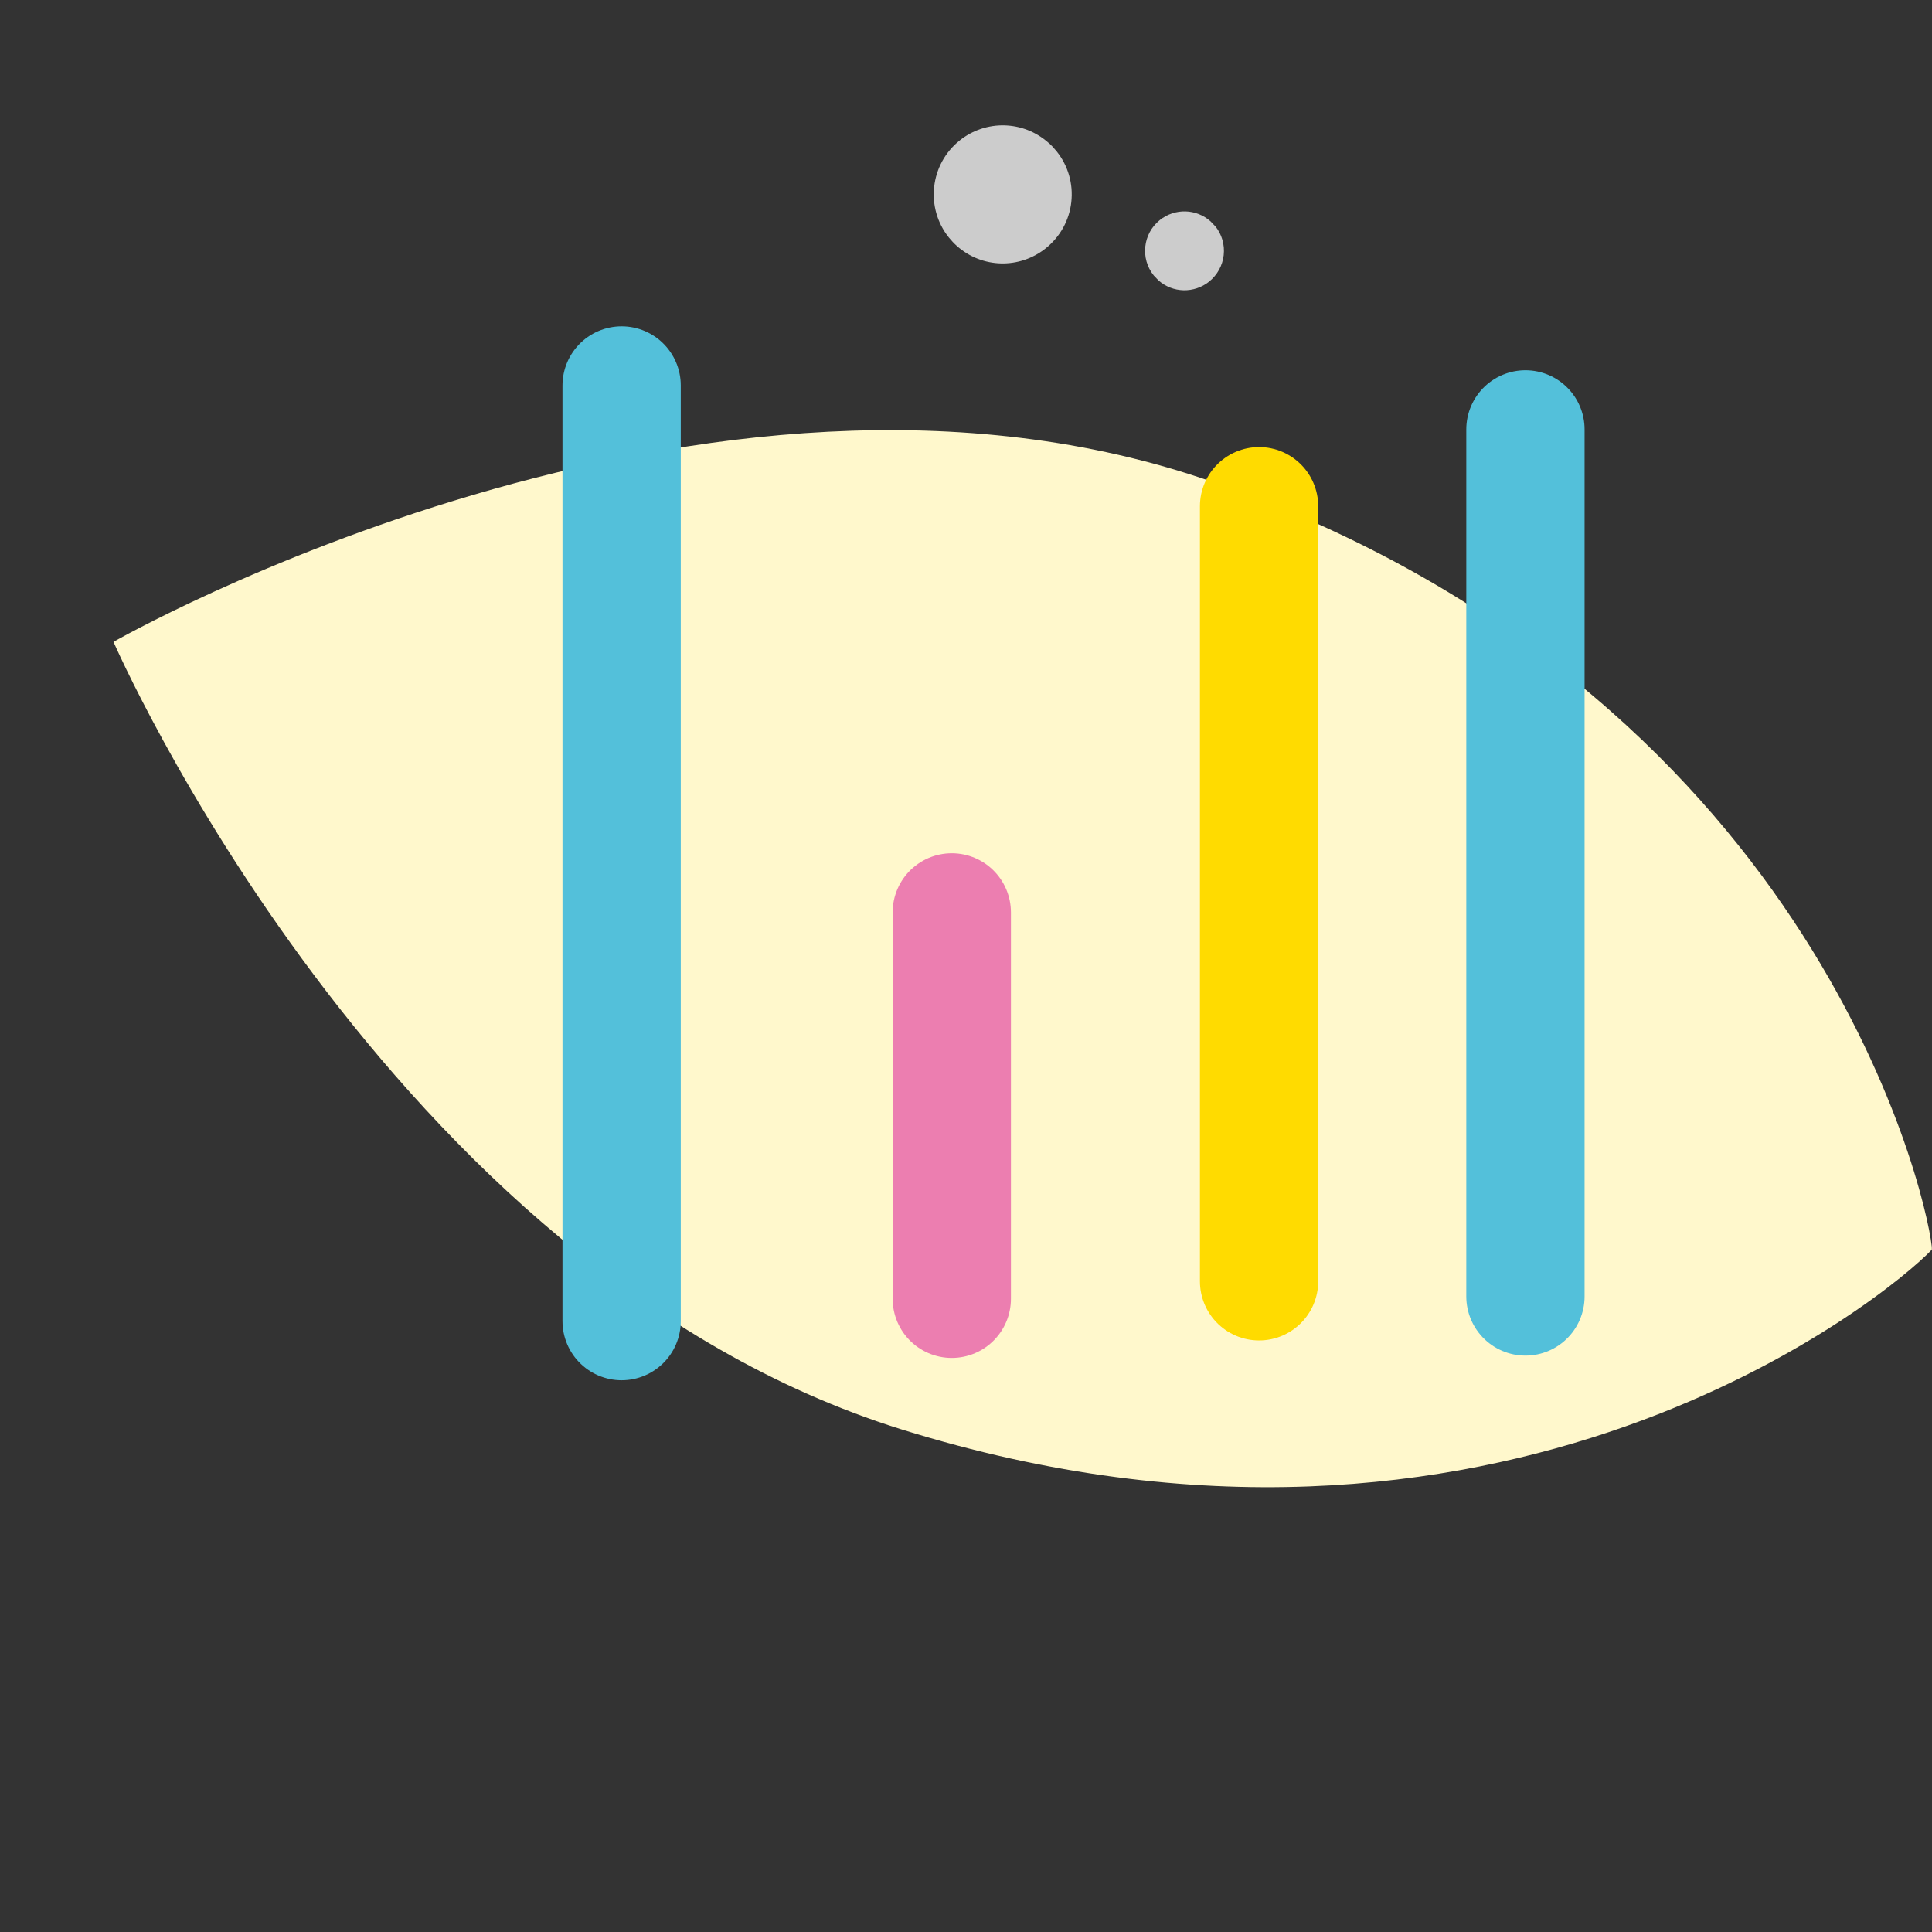
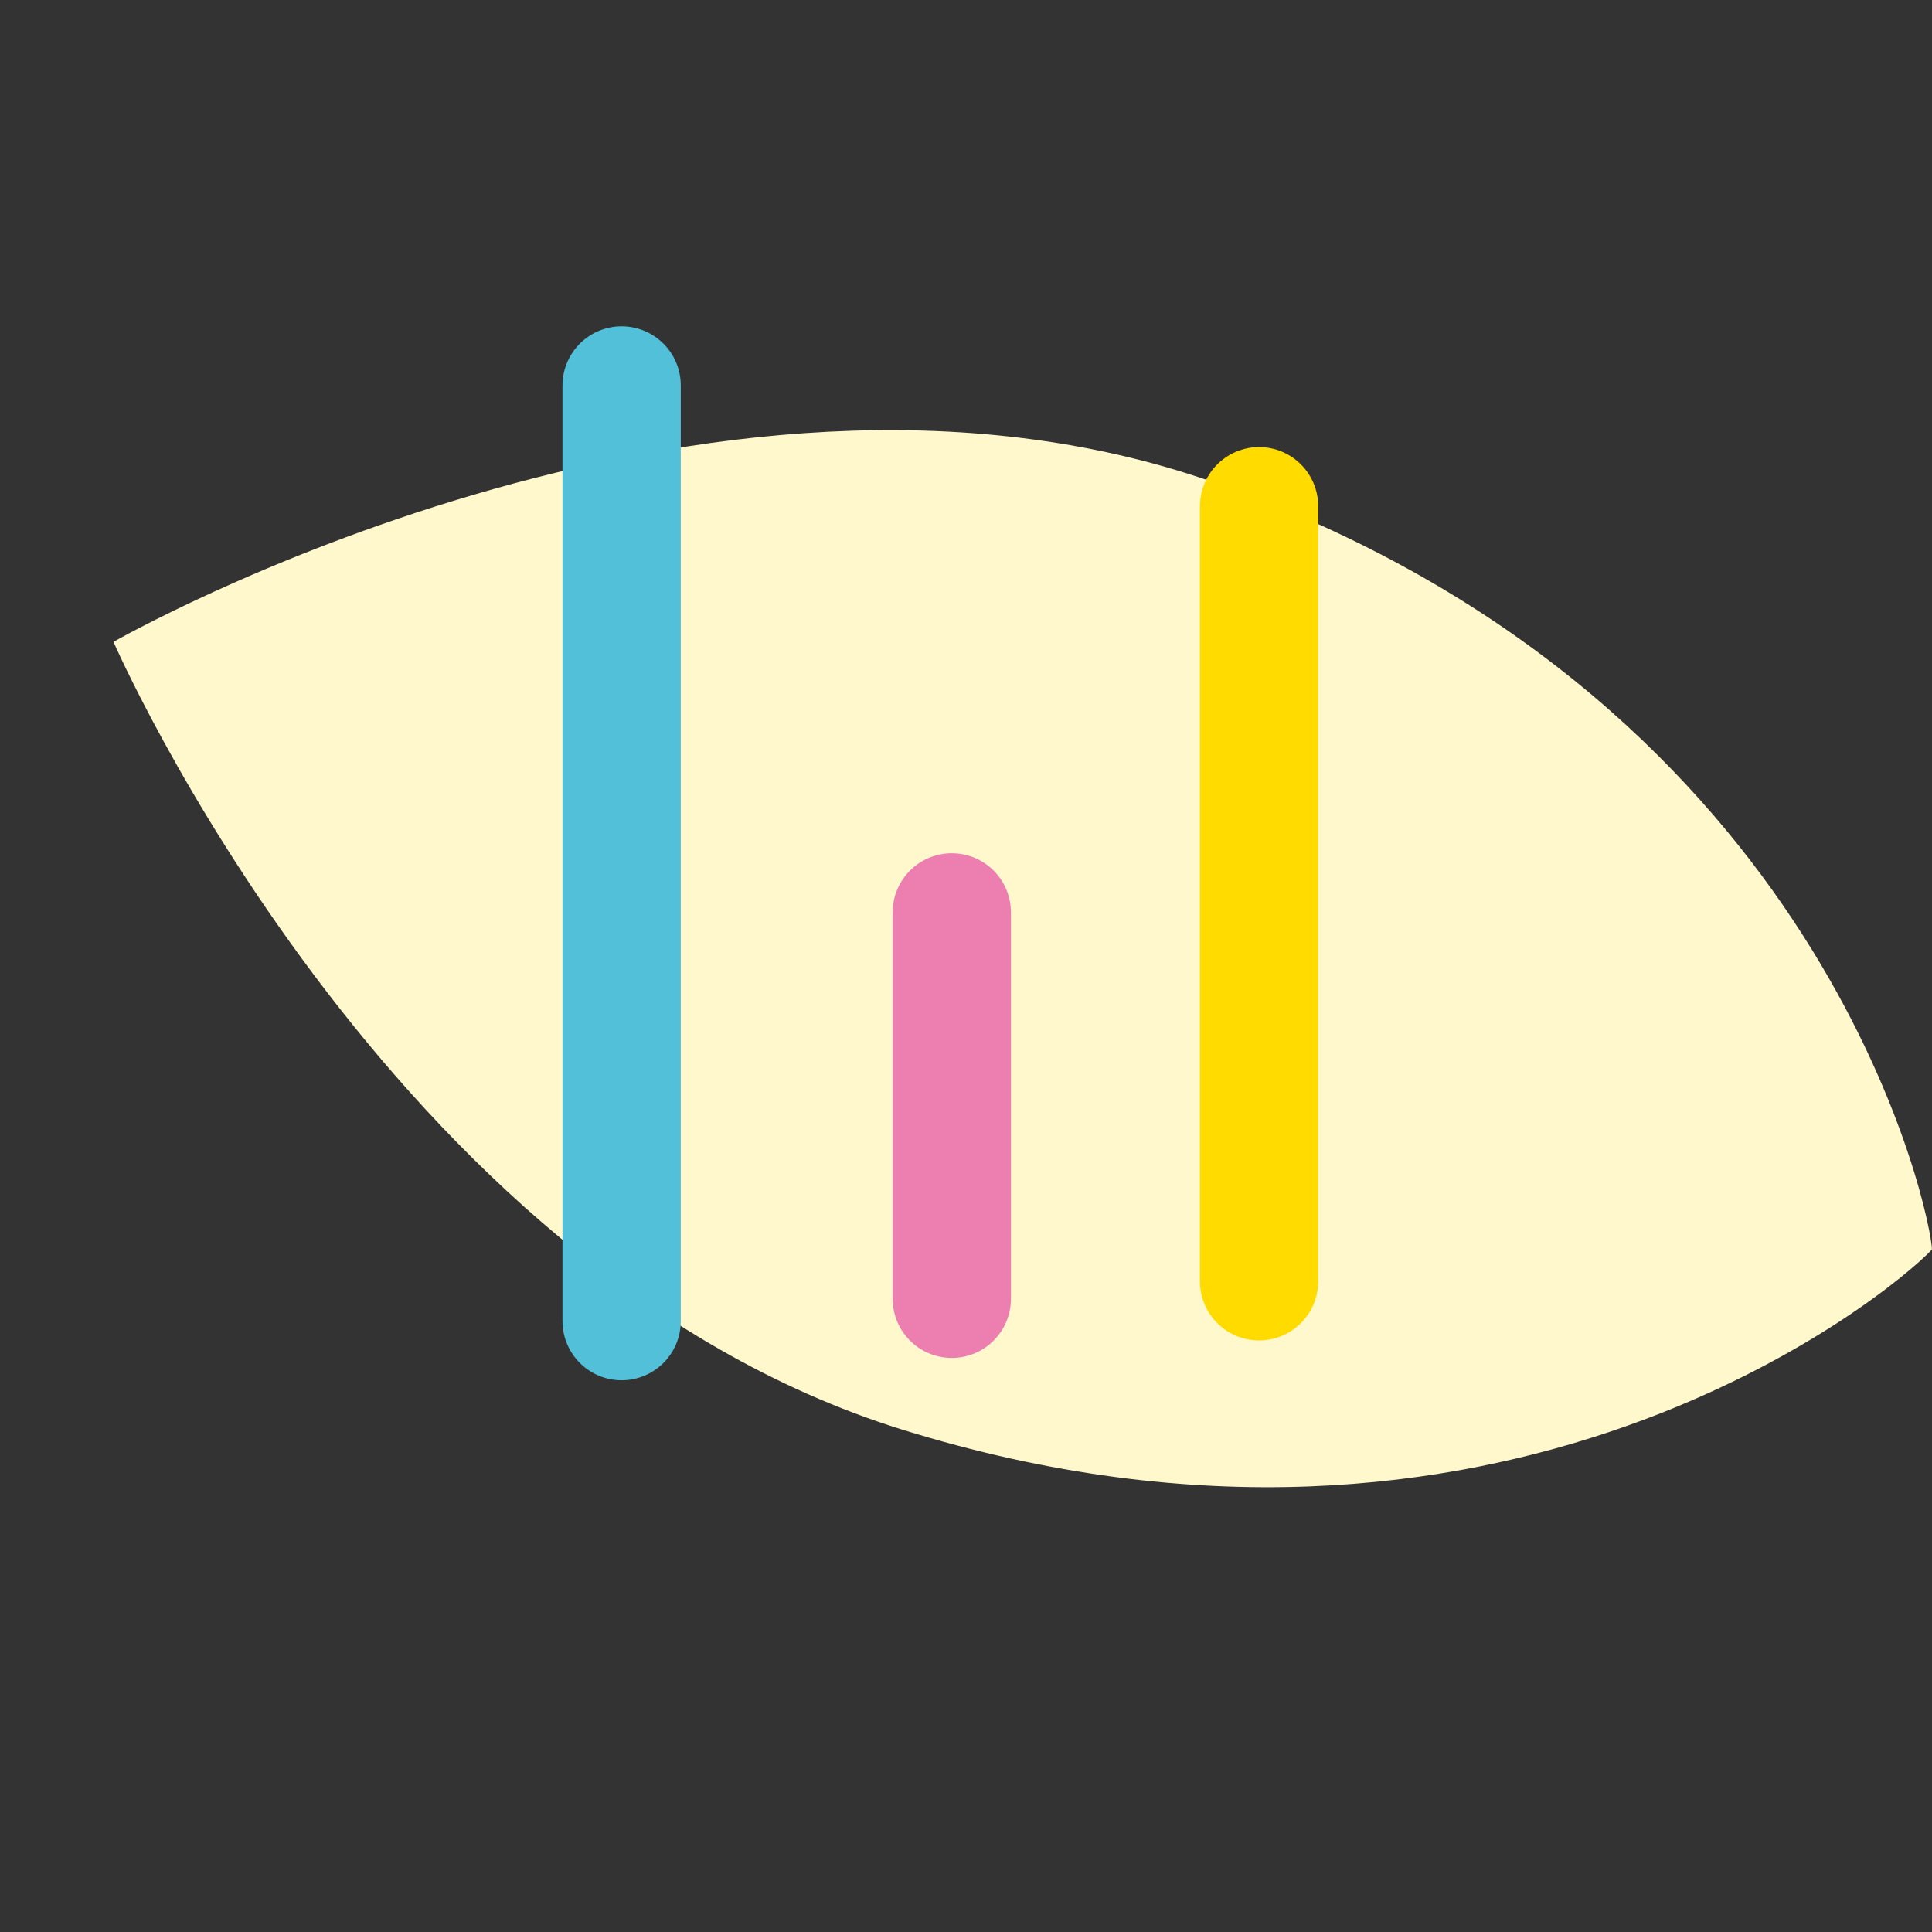
<svg xmlns="http://www.w3.org/2000/svg" width="98" height="98" viewBox="0 0 98 98" fill="none">
  <rect x="0" y="0" width="98" height="98" fill="#333333" stroke="none" />
  <g clip-path="url(#clip0_197_6900)">
    <g style="mix-blend-mode:multiply">
      <path d="M5.757 32.558C5.757 32.558 5.795 32.562 5.81 32.571L5.757 32.558C5.757 32.558 35.8 15.366 61.62 24.486C91.658 35.083 97.641 60.092 97.988 63.225C97.988 63.225 97.999 63.374 97.99 63.389C95.841 65.674 76.107 81.982 45.708 72.499C19.576 64.329 5.757 32.558 5.757 32.558Z" fill="#FFF8CC" />
    </g>
-     <path d="M53.19 7.245C53.335 7.374 53.471 7.52 53.598 7.677C54.181 8.404 54.444 9.323 54.342 10.247C54.239 11.176 53.775 12.01 53.047 12.593C51.712 13.662 49.814 13.613 48.538 12.477C48.393 12.348 48.257 12.202 48.13 12.046C46.924 10.541 47.169 8.334 48.675 7.128C50.009 6.059 51.908 6.108 53.184 7.244L53.19 7.245Z" fill="#CCCCCC" />
-     <path d="M61.645 11.474C61.977 11.887 62.13 12.409 62.072 12.941C62.011 13.47 61.75 13.944 61.336 14.282C60.569 14.894 59.486 14.869 58.757 14.218L58.524 13.974C57.831 13.113 57.972 11.854 58.827 11.165C59.594 10.553 60.676 10.578 61.406 11.229L61.639 11.473L61.645 11.474Z" fill="#CCCCCC" />
    <path d="M31.532 19.553L31.532 67.013" stroke="#53C0DA" stroke-width="6" stroke-linecap="round" stroke-linejoin="round" />
    <path d="M63.866 25.678L63.866 64.994" stroke="#FFDB00" stroke-width="6" stroke-linecap="round" stroke-linejoin="round" />
-     <path d="M77.377 21.781L77.377 65.763" stroke="#53C0DA" stroke-width="6" stroke-linecap="round" stroke-linejoin="round" />
    <path d="M48.279 46.281L48.279 65.881" stroke="#EC7EB0" stroke-width="6" stroke-linecap="round" stroke-linejoin="round" />
  </g>
  <defs>
    <clipPath id="clip0_197_6900">
      <rect width="98" height="98" fill="white" transform="translate(0 -0.003)" />
    </clipPath>
  </defs>
</svg>